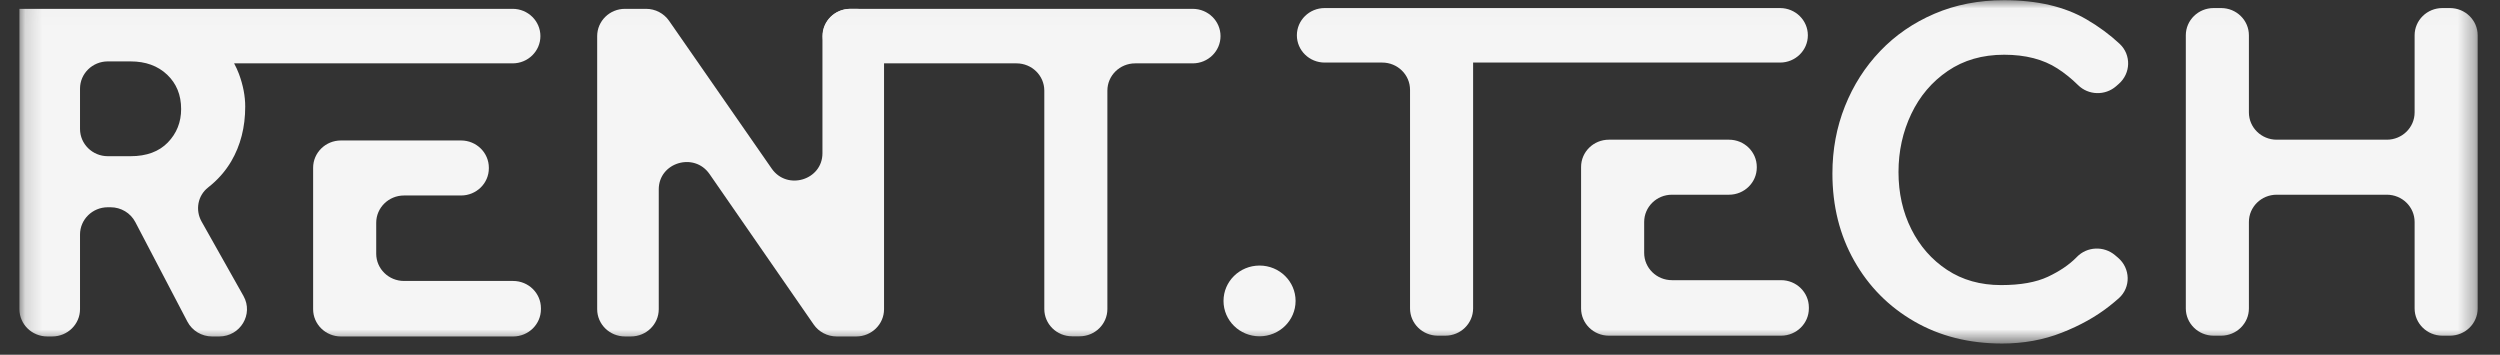
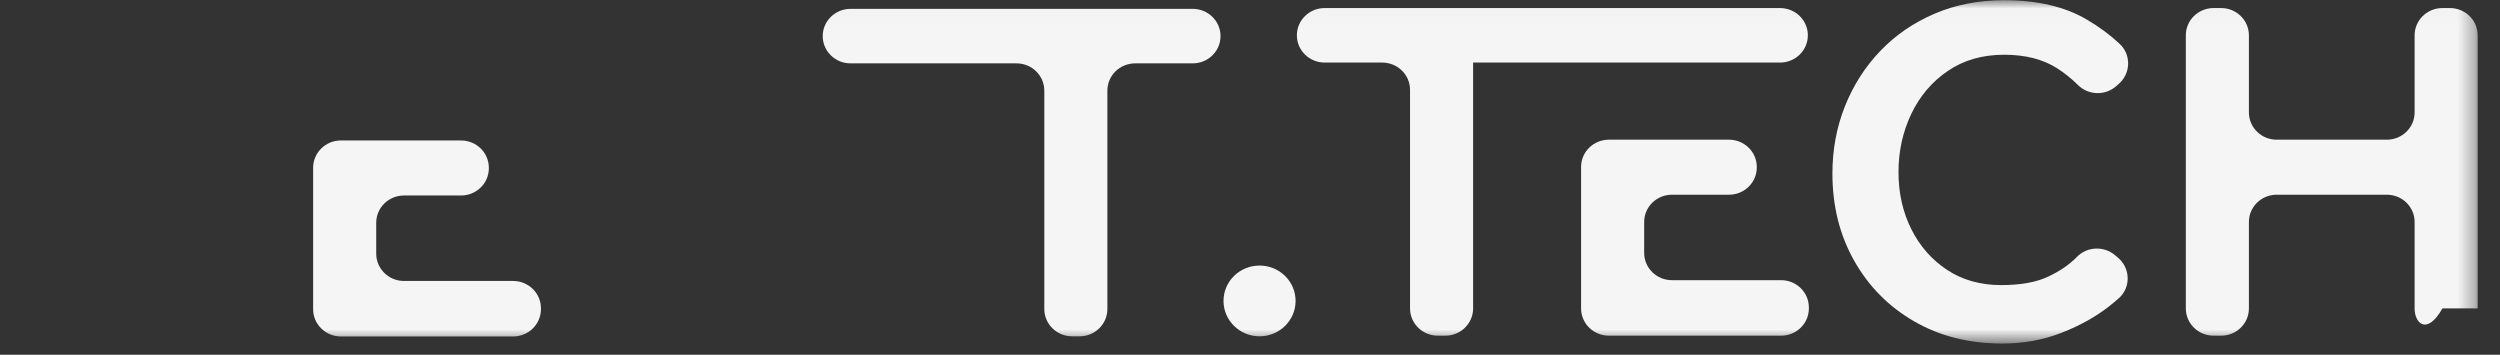
<svg xmlns="http://www.w3.org/2000/svg" width="148" height="21" viewBox="0 0 148 21" fill="none">
  <rect x="0" y="0" width="148" height="21" fill="#333333" stroke="none" />
  <mask id="mask0_1618_3038" style="mask-type:luminance" maskUnits="userSpaceOnUse" x="1" y="0" width="146" height="21">
    <path d="M146.682 0.011H1.15V20.336H146.682V0.011Z" fill="white" />
  </mask>
  <g mask="url(#mask0_1618_3038)">
    <path d="M22.272 15.019V13.188C22.272 12.296 23.009 11.573 23.917 11.573H27.295C28.204 11.573 28.94 10.851 28.94 9.96V9.931C28.94 9.039 28.204 8.316 27.295 8.316H22.272H20.183C19.274 8.316 18.537 9.039 18.537 9.931V18.305C18.537 19.196 19.274 19.919 20.183 19.919H30.377C31.286 19.919 32.023 19.196 32.023 18.305V18.247C32.023 17.355 31.286 16.633 30.377 16.633H23.917C23.009 16.633 22.272 15.91 22.272 15.019Z" fill="#F5F5F5" />
-     <path d="M13.688 9.552C14.24 8.612 14.517 7.531 14.517 6.31C14.517 5.69 14.393 5.045 14.146 4.376C14.067 4.163 13.968 3.955 13.86 3.751H30.348C31.256 3.751 31.992 3.028 31.992 2.137C31.992 1.245 31.256 0.523 30.348 0.523H7.701H1.21H1.15V18.304C1.15 19.195 1.887 19.918 2.796 19.918H3.092C4 19.918 4.737 19.195 4.737 18.304V13.885C4.737 12.993 5.474 12.27 6.381 12.27H6.548C7.164 12.27 7.729 12.609 8.011 13.148L11.094 19.041C11.376 19.58 11.941 19.919 12.558 19.919H12.975C14.227 19.919 15.02 18.6 14.415 17.524L11.932 13.113C11.552 12.436 11.704 11.579 12.32 11.098C12.884 10.657 13.34 10.142 13.688 9.552ZM9.938 8.432C9.414 8.975 8.677 9.247 7.729 9.247H6.381C5.474 9.247 4.737 8.524 4.737 7.633V5.248C4.737 4.357 5.474 3.635 6.381 3.635H7.729C8.619 3.635 9.34 3.896 9.894 4.42C10.446 4.943 10.723 5.621 10.723 6.455C10.723 7.231 10.461 7.89 9.938 8.432Z" fill="#F5F5F5" />
-     <path d="M35.353 18.305V2.138C35.353 1.246 36.09 0.523 36.998 0.523H38.247C38.791 0.523 39.3 0.788 39.607 1.229L45.685 9.981C46.597 11.294 48.689 10.661 48.689 9.072V2.138C48.689 1.246 49.426 0.523 50.334 0.523H50.69C51.599 0.523 52.335 1.246 52.335 2.138V18.305C52.335 19.196 51.599 19.918 50.69 19.918H49.532C48.987 19.918 48.477 19.654 48.171 19.212L42.004 10.303C41.093 8.988 38.998 9.62 38.998 11.21V18.305C38.998 19.196 38.262 19.918 37.354 19.918H36.998C36.09 19.918 35.353 19.196 35.353 18.305Z" fill="#F5F5F5" />
    <path d="M125.211 15.108L125.384 15.254C126.127 15.884 126.158 17.016 125.429 17.66C125.254 17.815 125.067 17.97 124.868 18.127C124.078 18.748 123.14 19.271 122.053 19.697C120.965 20.124 119.791 20.337 118.526 20.337C116.57 20.337 114.836 19.9 113.324 19.027C111.813 18.155 110.628 16.959 109.768 15.436C108.908 13.915 108.479 12.194 108.479 10.275C108.479 8.86 108.725 7.533 109.22 6.292C109.714 5.051 110.41 3.961 111.309 3.021C112.209 2.08 113.28 1.344 114.525 0.811C115.77 0.278 117.142 0.012 118.645 0.012C120.6 0.012 122.225 0.39 123.519 1.146C124.257 1.577 124.912 2.06 125.486 2.598C126.178 3.247 126.145 4.345 125.429 4.968L125.272 5.106C124.622 5.672 123.635 5.644 123.022 5.039C122.643 4.664 122.236 4.335 121.801 4.054C120.961 3.511 119.908 3.24 118.645 3.24C117.36 3.24 116.249 3.56 115.31 4.2C114.372 4.839 113.651 5.688 113.148 6.744C112.644 7.801 112.391 8.949 112.391 10.189C112.391 11.43 112.644 12.555 113.148 13.562C113.651 14.57 114.358 15.376 115.266 15.976C116.175 16.577 117.241 16.877 118.468 16.877C119.613 16.877 120.536 16.712 121.238 16.383C121.938 16.053 122.502 15.67 122.928 15.235C122.935 15.227 122.943 15.219 122.951 15.211C123.554 14.59 124.549 14.547 125.211 15.108Z" fill="#F5F5F5" />
-     <path d="M129.4 18.258V2.091C129.4 1.199 130.137 0.477 131.045 0.477H131.49C132.399 0.477 133.135 1.199 133.135 2.091V6.655C133.135 7.547 133.871 8.27 134.78 8.27H141.3C142.209 8.27 142.945 7.547 142.945 6.655V2.091C142.945 1.199 143.682 0.477 144.59 0.477H145.034C145.943 0.477 146.679 1.199 146.679 2.091V18.258C146.679 19.149 145.943 19.872 145.034 19.872H144.59C143.682 19.872 142.945 19.149 142.945 18.258V13.14C142.945 12.249 142.209 11.527 141.3 11.527H134.78C133.871 11.527 133.135 12.249 133.135 13.14V18.258C133.135 19.15 132.399 19.872 131.49 19.872H131.045C130.137 19.872 129.4 19.149 129.4 18.258Z" fill="#F5F5F5" />
+     <path d="M129.4 18.258V2.091C129.4 1.199 130.137 0.477 131.045 0.477H131.49C132.399 0.477 133.135 1.199 133.135 2.091V6.655C133.135 7.547 133.871 8.27 134.78 8.27H141.3C142.209 8.27 142.945 7.547 142.945 6.655V2.091C142.945 1.199 143.682 0.477 144.59 0.477H145.034C145.943 0.477 146.679 1.199 146.679 2.091V18.258H144.59C143.682 19.872 142.945 19.149 142.945 18.258V13.14C142.945 12.249 142.209 11.527 141.3 11.527H134.78C133.871 11.527 133.135 12.249 133.135 13.14V18.258C133.135 19.15 132.399 19.872 131.49 19.872H131.045C130.137 19.872 129.4 19.149 129.4 18.258Z" fill="#F5F5F5" />
    <path d="M97.335 14.972V13.141C97.335 12.249 98.071 11.527 98.979 11.527H102.358C103.266 11.527 104.002 10.805 104.002 9.913V9.884C104.002 8.992 103.266 8.27 102.358 8.27H97.335H95.245C94.336 8.27 93.6 8.992 93.6 9.884V18.258C93.6 19.149 94.336 19.872 95.245 19.872H105.44C106.348 19.872 107.085 19.149 107.085 18.258V18.2C107.085 17.308 106.348 16.586 105.44 16.586H98.979C98.071 16.586 97.335 15.864 97.335 14.972Z" fill="#F5F5F5" />
    <path d="M93.906 0.477H93.605H78.421C77.512 0.477 76.775 1.199 76.775 2.09C76.775 2.982 77.512 3.704 78.421 3.704H79.007H81.829C82.738 3.704 83.474 4.427 83.474 5.318V8.27V18.258C83.474 19.149 84.21 19.872 85.119 19.872H85.562C86.471 19.872 87.208 19.149 87.208 18.258V8.27V3.704H91.81H93.605H93.906H97.52H105.38C106.288 3.704 107.025 2.982 107.025 2.09C107.025 1.199 106.288 0.477 105.38 0.477H93.906Z" fill="#F5F5F5" />
    <path d="M48.705 2.138C48.705 3.029 49.442 3.751 50.35 3.751H52.39H57.912H60.178C61.087 3.751 61.823 4.474 61.823 5.366V8.317V18.294C61.823 19.186 62.559 19.909 63.468 19.909H63.912C64.821 19.909 65.557 19.186 65.557 18.294V8.317V5.366C65.557 4.474 66.293 3.751 67.202 3.751H69.991H70.61C71.518 3.751 72.255 3.029 72.255 2.138C72.255 1.246 71.518 0.524 70.61 0.524H50.35C49.442 0.524 48.705 1.246 48.705 2.138Z" fill="#F5F5F5" />
    <path d="M76.699 17.815C76.699 18.971 75.744 19.909 74.565 19.909C73.386 19.909 72.432 18.971 72.432 17.815C72.432 16.658 73.386 15.721 74.565 15.721C75.744 15.72 76.699 16.658 76.699 17.815Z" fill="#F5F5F5" />
  </g>
</svg>